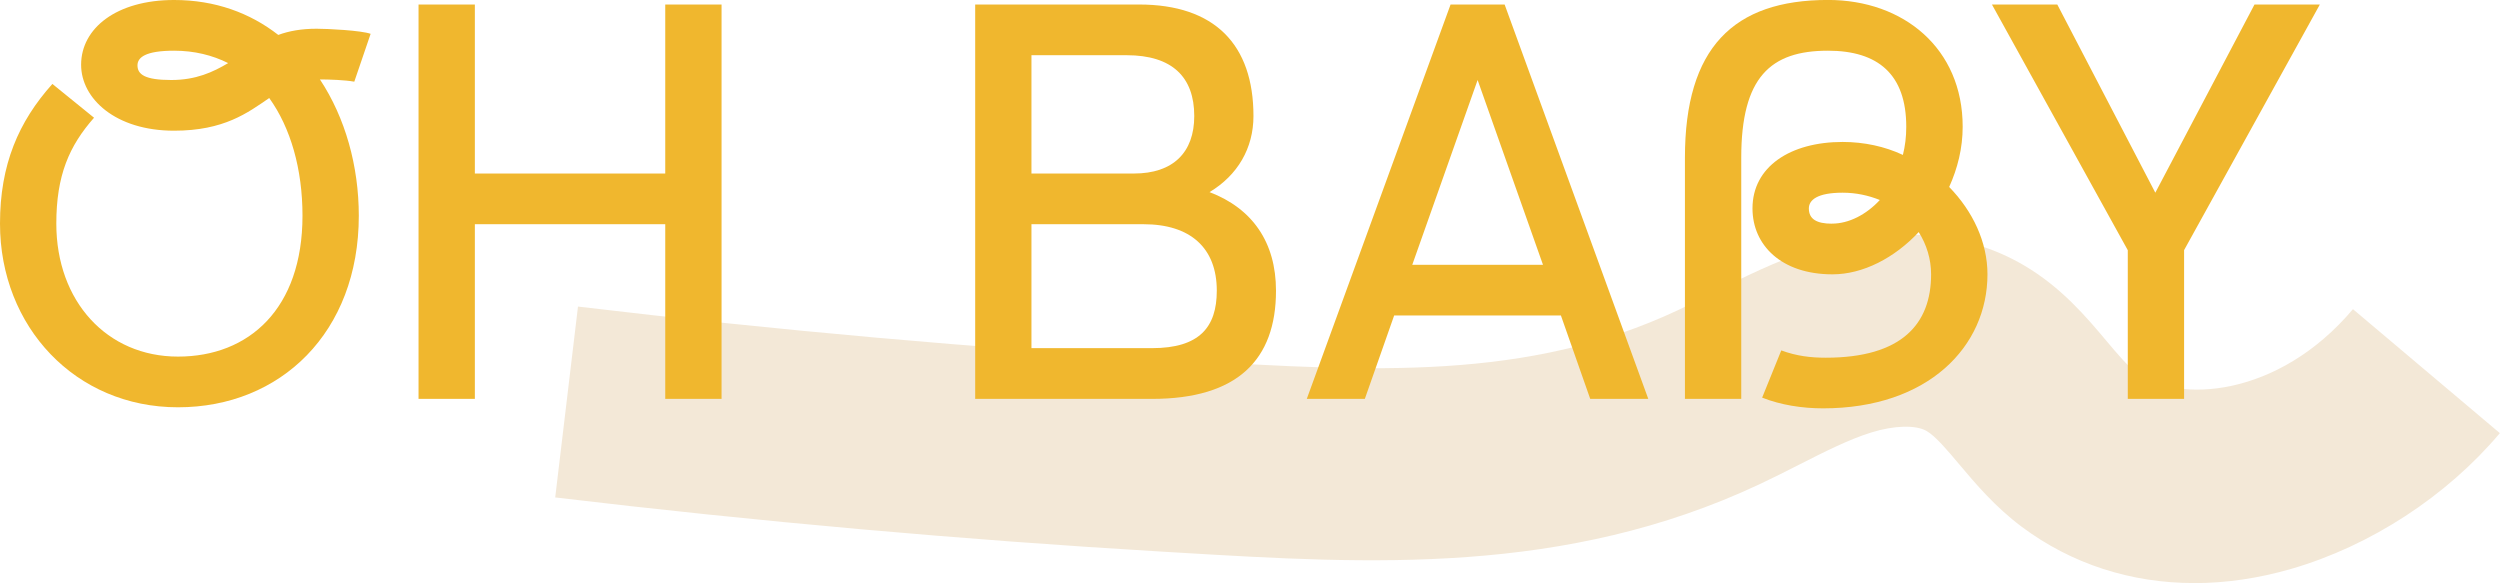
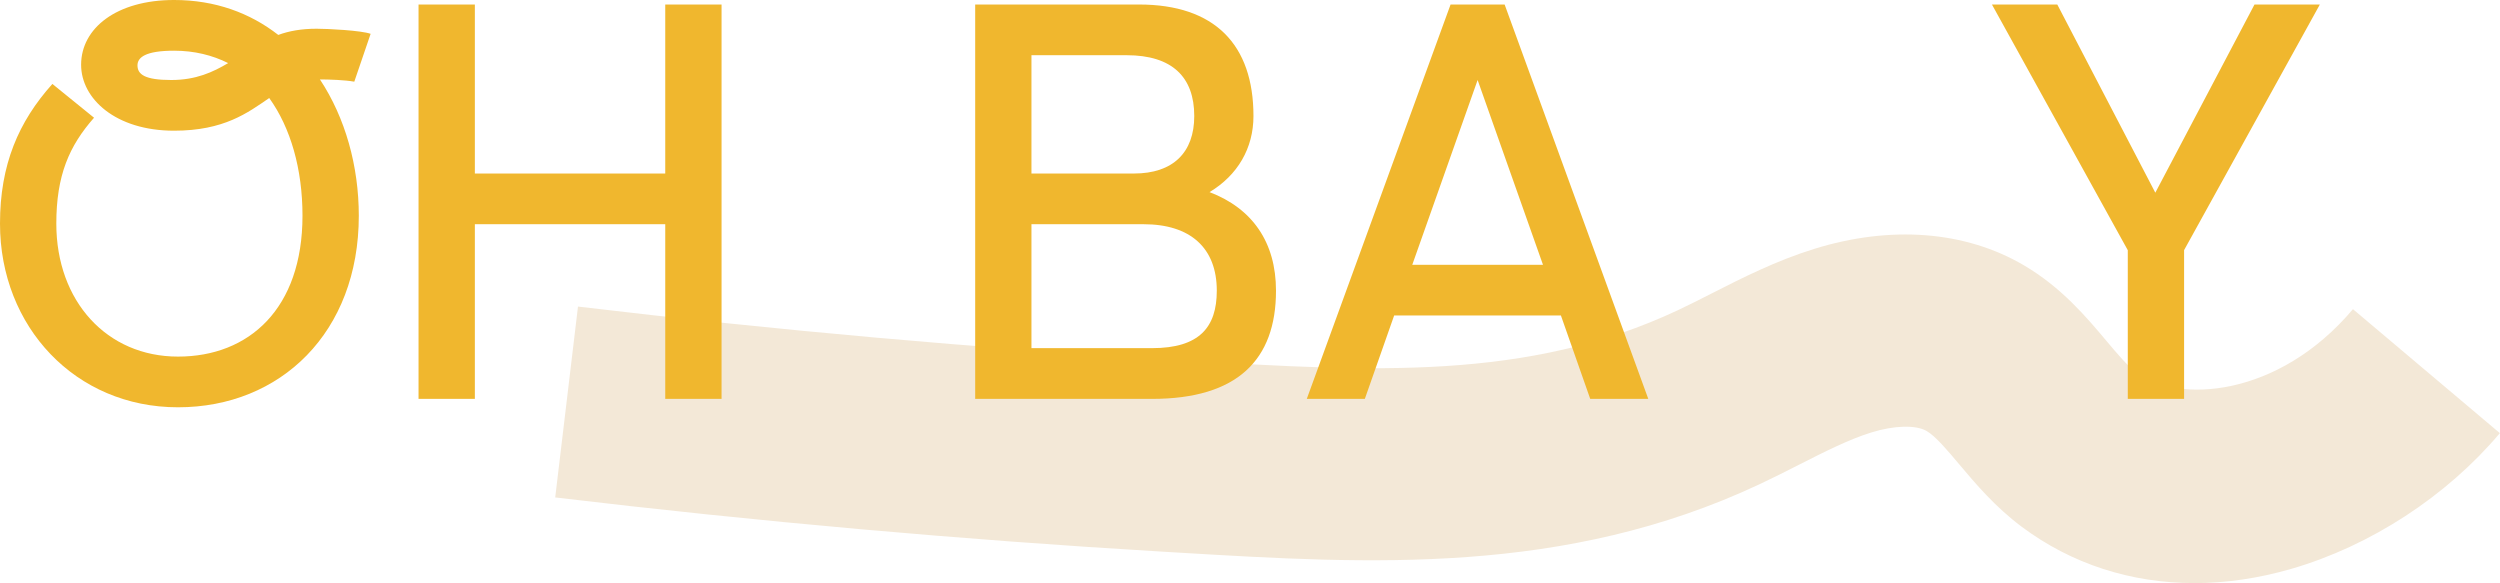
<svg xmlns="http://www.w3.org/2000/svg" id="Calque_2" data-name="Calque 2" viewBox="0 0 520.26 121.34">
  <defs>
    <style>      .cls-1 {        fill: #f3e8d7;      }      .cls-2 {        fill: #f0b72e;      }    </style>
  </defs>
  <g id="Calque_1-2" data-name="Calque 1">
    <g>
      <path class="cls-1" d="M456.64,121.34c-13.2,0-25.54-3.97-35.93-11.73-5.55-4.15-9.66-9.03-12.96-12.95-2.54-3.02-4.94-5.87-6.8-6.96-2.22-1.3-6.75-1.19-11.53.3-4.7,1.46-9.71,4.01-15.02,6.7-2.65,1.35-5.39,2.74-8.27,4.09-40.5,19-81.19,16.58-120.54,14.23l-3.39-.2c-42.14-2.5-84.76-6.3-126.66-11.3l4.74-39.72c41.12,4.91,82.93,8.64,124.28,11.09l3.4.2c37.5,2.24,69.88,4.17,101.16-10.51,2.31-1.08,4.65-2.28,7.14-3.54,6.25-3.18,13.34-6.78,21.27-9.24,15.96-4.95,31.45-3.75,43.63,3.4,7.79,4.57,12.99,10.74,17.16,15.7,2.29,2.72,4.45,5.29,6.31,6.68,8.48,6.34,29.4,5.28,45.03-13.24l30.57,25.8c-11.12,13.18-26.94,23.47-43.39,28.24-6.87,1.99-13.65,2.97-20.23,2.97Z" />
      <g>
        <path class="cls-2" d="M0,46.54c0-12.31,3.87-21.22,10.9-29.07l8.67,7.03c-5.16,5.86-7.85,11.96-7.85,22.04,0,16.18,10.55,27.67,25.32,27.67s25.91-9.96,25.91-29.31c0-9.73-2.46-18.29-6.92-24.5-4.46,3.05-9.38,6.8-19.81,6.8-12.19,0-19.34-6.68-19.34-13.72,0-7.62,7.39-13.48,19.34-13.48,8.56,0,15.83,2.7,21.69,7.27,2.23-.82,4.81-1.29,7.97-1.29,2.34,0,9.26.35,11.25,1.06l-3.4,9.96c-1.88-.35-5.28-.47-7.15-.47,5.28,7.97,8.09,18.05,8.09,28.37,0,24.27-16.29,39.86-37.63,39.86S0,68,0,46.54ZM35.64,16.65c5.16,0,8.67-1.64,11.84-3.52-3.28-1.64-7.03-2.58-11.25-2.58-5.98,0-7.62,1.41-7.62,3.05,0,1.88,1.52,3.05,7.03,3.05Z" />
        <path class="cls-2" d="M87.1.94h11.72v35.17h39.62V.94h11.72v82.06h-11.72v-36.34h-39.62v36.34h-11.72V.94Z" />
        <path class="cls-2" d="M202.93.94h34.12c15.71,0,23.8,8.32,23.8,23.21,0,6.68-3.28,12.31-9.14,15.83,8.91,3.4,13.83,10.43,13.83,20.52,0,14.42-8.09,22.51-25.79,22.51h-36.81V.94ZM235.99,36.11c8.09,0,12.54-4.34,12.54-11.96,0-8.09-4.57-12.66-14.07-12.66h-19.81v24.62h21.34ZM239.74,72.45c9.85,0,13.48-4.34,13.48-11.96,0-8.91-5.51-13.83-15.24-13.83h-23.33v25.79h25.09Z" />
-         <path class="cls-2" d="M301.87.94h11.25l29.89,82.06h-12.08l-6.1-17.35h-34.7l-6.1,17.35h-12.08L301.87.94ZM321.1,55.1l-13.6-38.45-13.6,38.45h27.2Z" />
-         <path class="cls-2" d="M366.7,82.77l3.99-9.85c3.17,1.17,6.1,1.52,9.26,1.52,15.83,0,21.92-7.03,21.92-17.35,0-3.17-.94-6.21-2.58-8.79-5.04,5.39-11.61,8.79-17.94,8.79-10.67,0-16.65-6.1-16.65-13.72,0-8.67,7.85-13.83,18.76-13.83,4.46,0,8.79.94,12.54,2.7.47-1.88.7-3.75.7-5.86,0-10.9-5.86-15.83-16.29-15.83-11.96,0-18.05,5.51-18.05,22.27v50.18h-11.72v-50.18c0-22.86,10.08-32.83,29.78-32.83,15.71,0,28.02,10.08,28.02,26.38,0,4.46-1.06,8.68-2.81,12.54,4.92,5.04,7.97,11.49,7.97,18.17,0,15.01-12.31,27.9-34.23,27.9-4.34,0-8.79-.7-12.66-2.23ZM381.24,46.54c3.52,0,7.15-1.88,9.96-4.92-2.34-.94-4.92-1.52-7.74-1.52-5.28,0-7.03,1.52-7.03,3.28,0,2.23,1.64,3.17,4.81,3.17Z" />
+         <path class="cls-2" d="M301.87.94h11.25l29.89,82.06h-12.08l-6.1-17.35h-34.7l-6.1,17.35h-12.08ZM321.1,55.1l-13.6-38.45-13.6,38.45h27.2Z" />
        <path class="cls-2" d="M442.79,52.05L414.53.94h13.6l20.4,39.16L469.17.94h13.6l-28.25,51.11v30.95h-11.72v-30.95Z" />
      </g>
    </g>
  </g>
</svg>